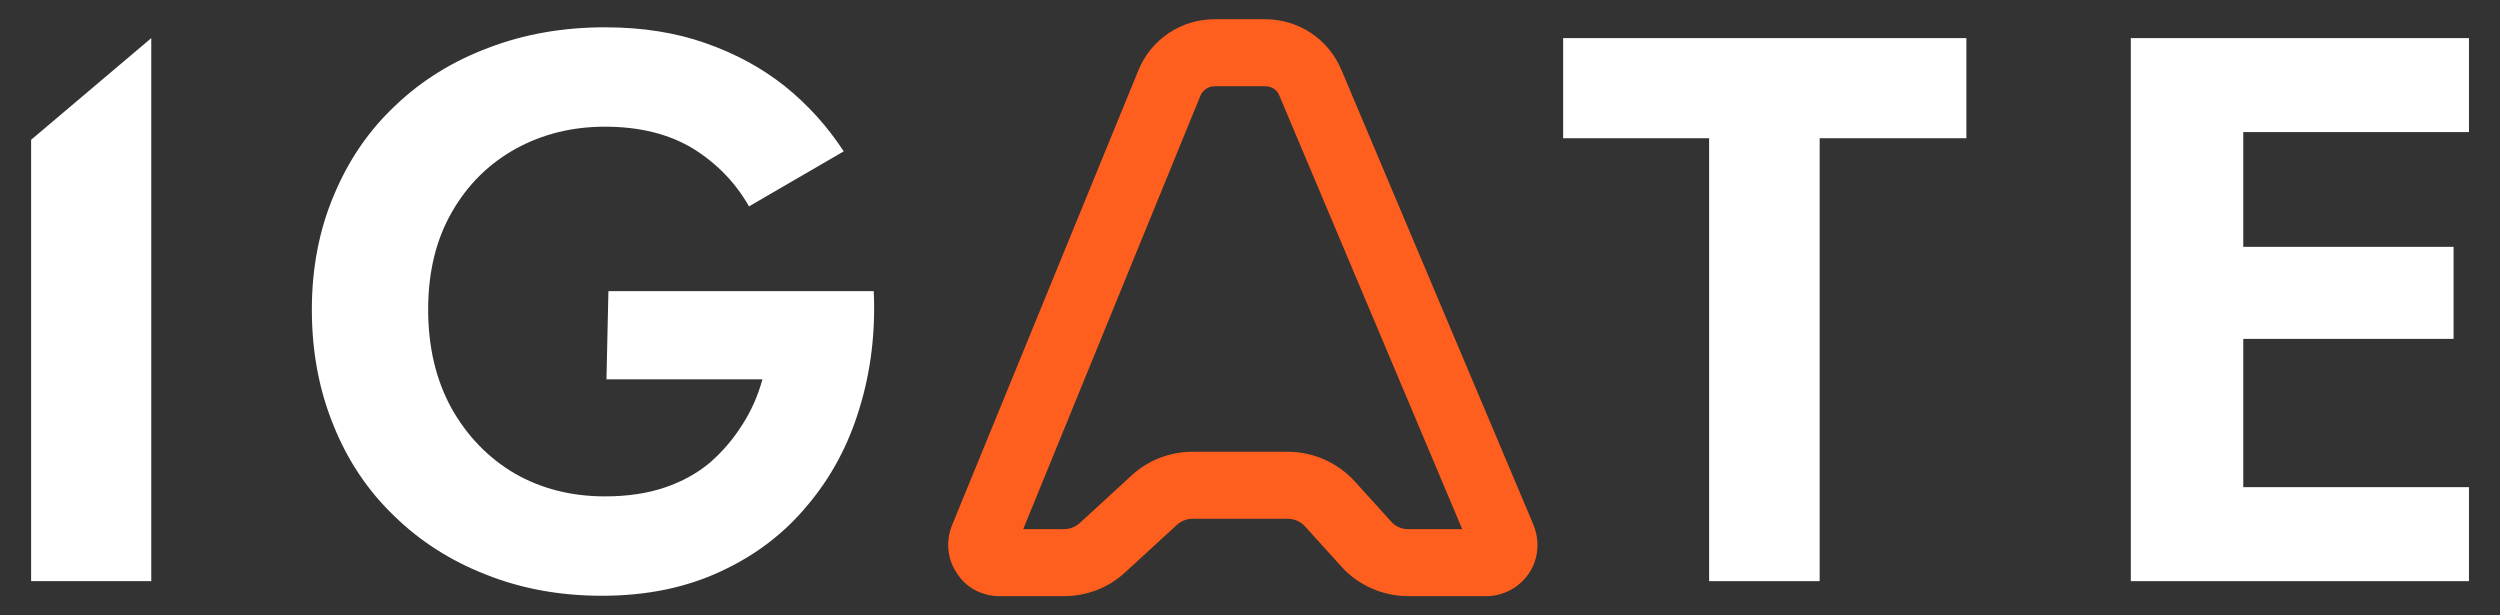
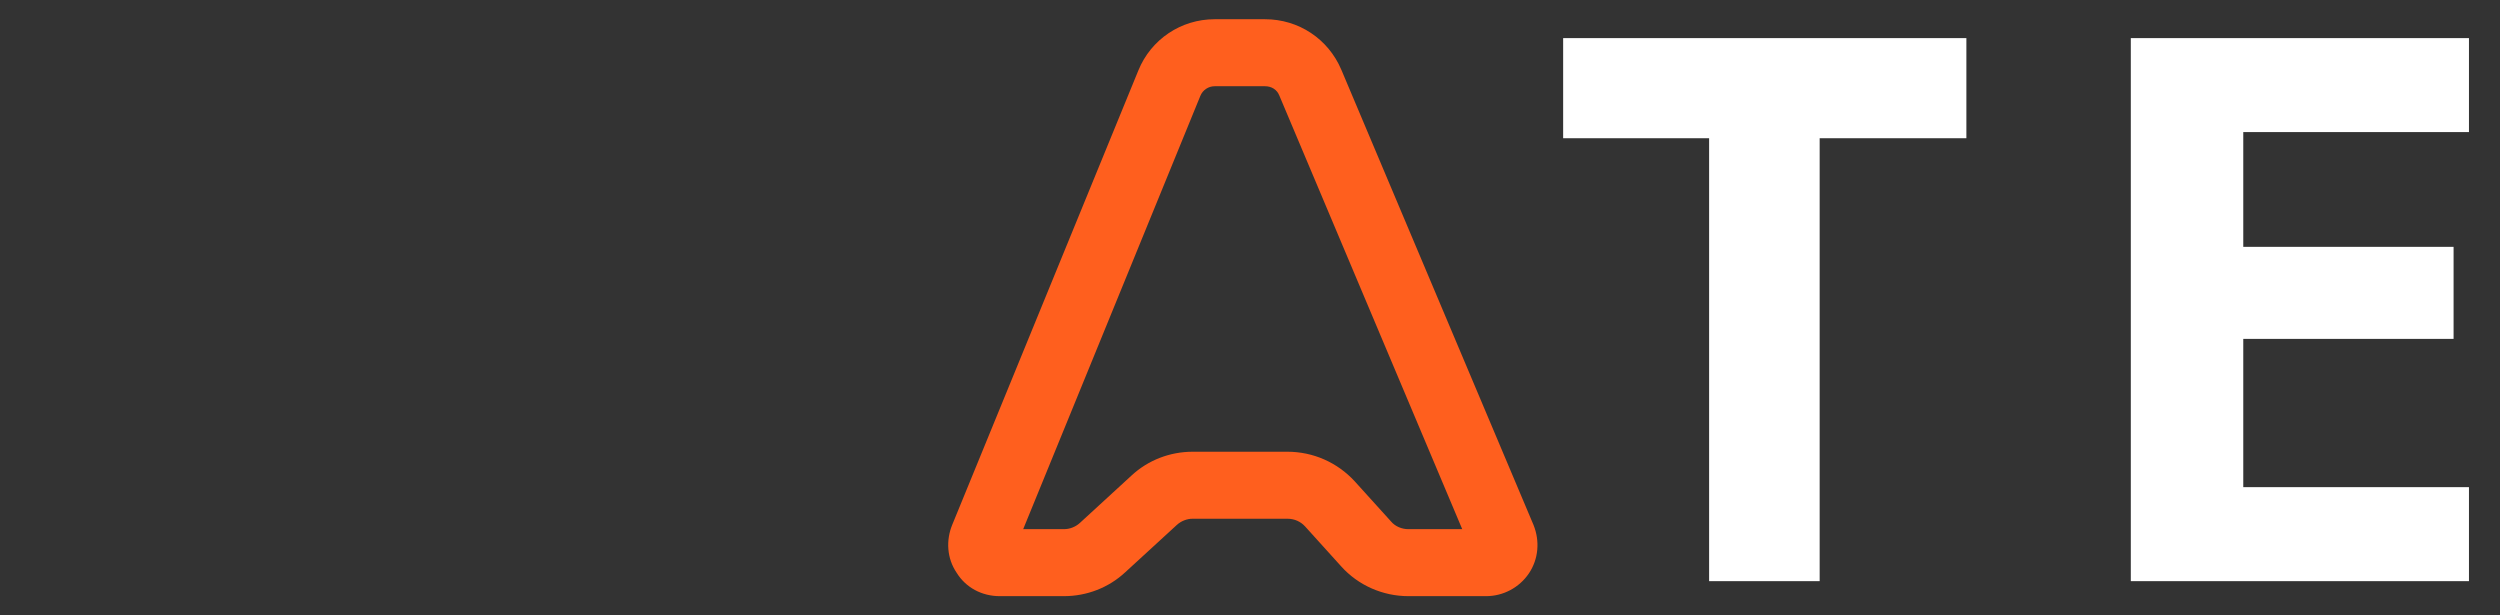
<svg xmlns="http://www.w3.org/2000/svg" width="65" height="16" viewBox="0 0 65 16" fill="none">
  <rect x="0" y="0" width="65" height="16" fill="#333333" stroke="none" />
-   <path d="M3.933 0.991V15.11H0.809V3.634L3.933 0.991Z" fill="white" />
-   <path d="M15.819 7.569H22.718C22.765 8.644 22.641 9.659 22.347 10.614C22.06 11.568 21.61 12.409 20.995 13.137C20.388 13.871 19.634 14.445 18.733 14.859C17.831 15.28 16.803 15.49 15.648 15.49C14.56 15.49 13.556 15.306 12.634 14.939C11.713 14.579 10.915 14.068 10.241 13.407C9.56 12.753 9.036 11.969 8.669 11.054C8.295 10.139 8.108 9.138 8.108 8.05C8.108 6.962 8.302 5.964 8.689 5.056C9.07 4.148 9.604 3.374 10.291 2.733C10.972 2.085 11.777 1.588 12.704 1.241C13.632 0.887 14.64 0.71 15.729 0.71C16.696 0.71 17.568 0.847 18.342 1.121C19.11 1.388 19.794 1.758 20.395 2.232C20.995 2.713 21.509 3.28 21.937 3.935L19.474 5.366C19.126 4.752 18.642 4.252 18.021 3.864C17.394 3.484 16.63 3.294 15.729 3.294C14.881 3.294 14.11 3.484 13.415 3.864C12.714 4.252 12.16 4.799 11.753 5.507C11.339 6.221 11.132 7.069 11.132 8.05C11.132 9.018 11.333 9.869 11.733 10.604C12.14 11.331 12.688 11.899 13.375 12.306C14.07 12.706 14.854 12.906 15.729 12.906C16.309 12.906 16.827 12.83 17.281 12.676C17.735 12.523 18.128 12.306 18.462 12.025C18.789 11.738 19.066 11.415 19.293 11.054C19.527 10.694 19.704 10.296 19.824 9.862H15.768L15.819 7.569Z" fill="white" />
  <path fill-rule="evenodd" clip-rule="evenodd" d="M38.639 15.5H36.616C35.956 15.5 35.315 15.22 34.874 14.729L33.933 13.688C33.813 13.557 33.652 13.487 33.472 13.487H31.009C30.859 13.487 30.709 13.547 30.598 13.648L29.256 14.879C28.826 15.28 28.255 15.5 27.664 15.5H25.992C25.532 15.5 25.111 15.28 24.871 14.889C24.62 14.519 24.59 14.048 24.761 13.637L29.597 1.832C29.927 1.021 30.709 0.5 31.58 0.5H32.891C33.763 0.5 34.534 1.011 34.874 1.812L39.871 13.648C40.041 14.068 40.001 14.539 39.751 14.909C39.5 15.28 39.08 15.5 38.639 15.5ZM31.009 11.745H33.472C34.143 11.745 34.774 12.025 35.224 12.516L36.166 13.557C36.276 13.688 36.446 13.758 36.616 13.758H38.018L33.262 2.483C33.202 2.332 33.062 2.242 32.891 2.242H31.58C31.419 2.242 31.269 2.342 31.209 2.493L26.603 13.758H27.664C27.815 13.758 27.965 13.698 28.075 13.598L29.417 12.366C29.847 11.965 30.418 11.745 31.009 11.745Z" fill="#FF5F1E" />
  <path d="M40.642 0.991H51.126V3.594H47.311V15.11H44.437V3.594H40.642V0.991Z" fill="white" />
  <path d="M64.193 3.434V0.991H55.401V15.11H64.193V12.666H58.325V8.811H63.793V6.418H58.325V3.434H64.193Z" fill="white" />
-   <path d="M4.584 6.488V6.798V6.488Z" fill="black" />
</svg>